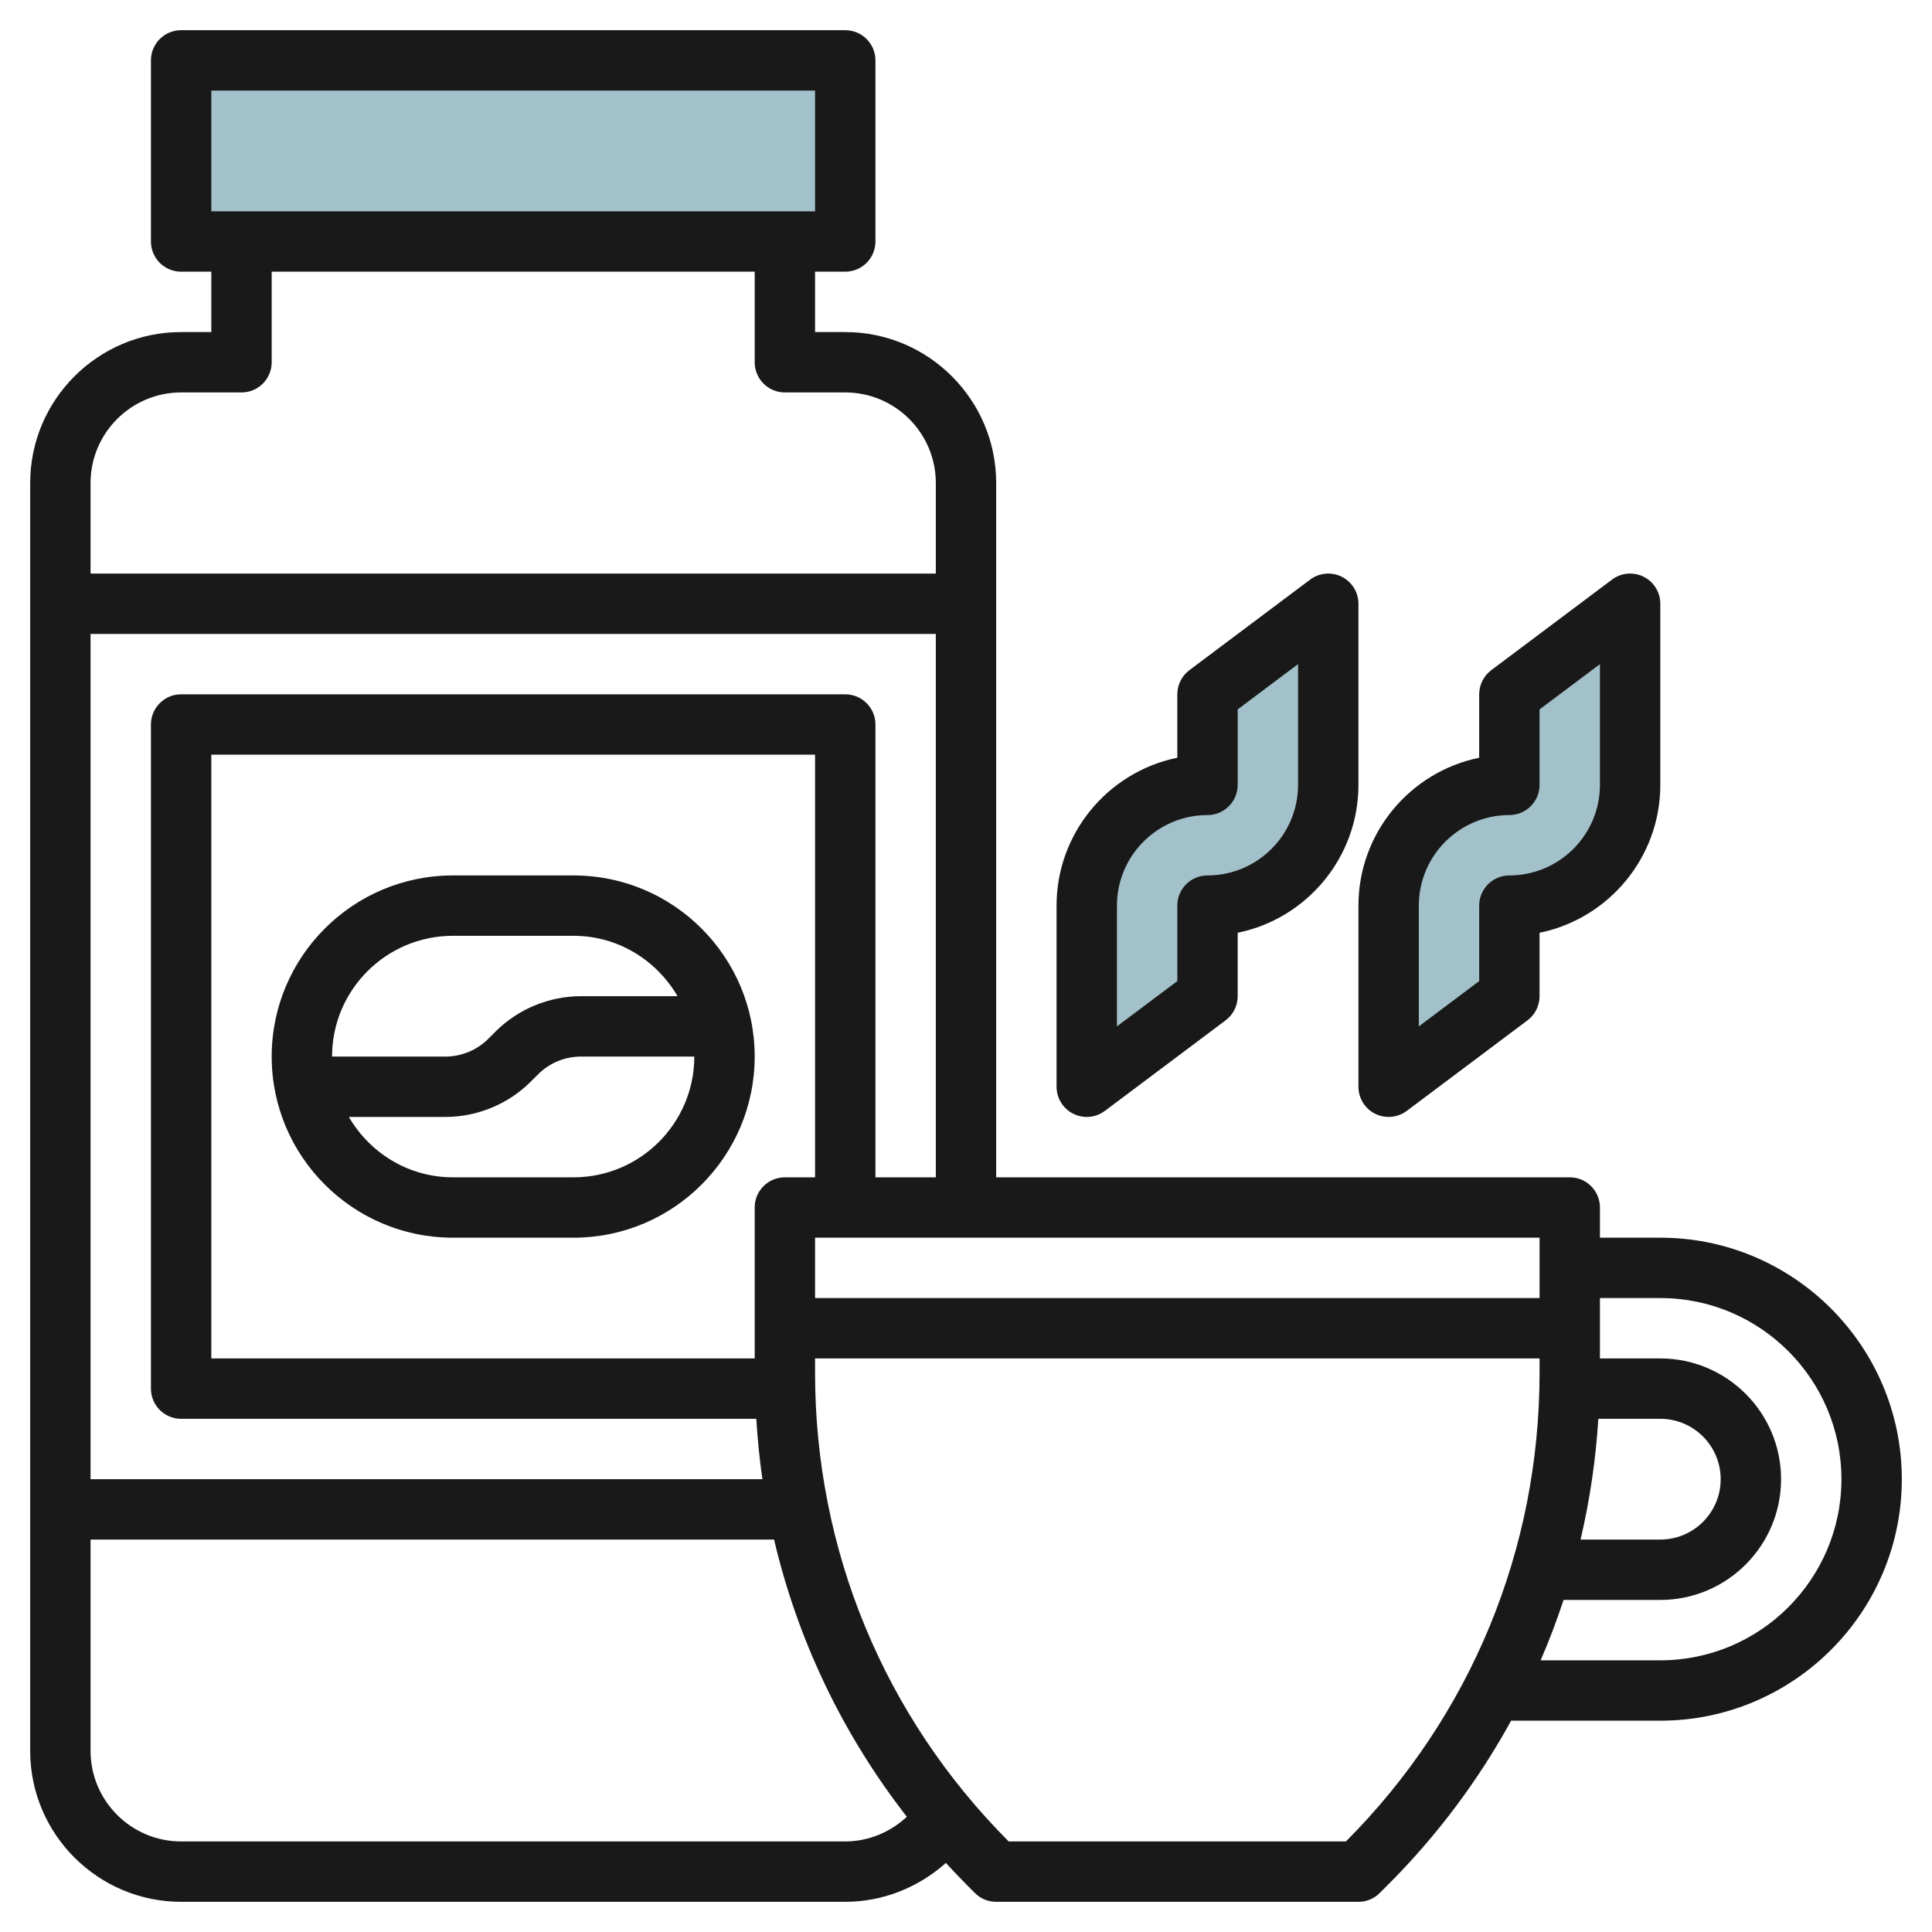
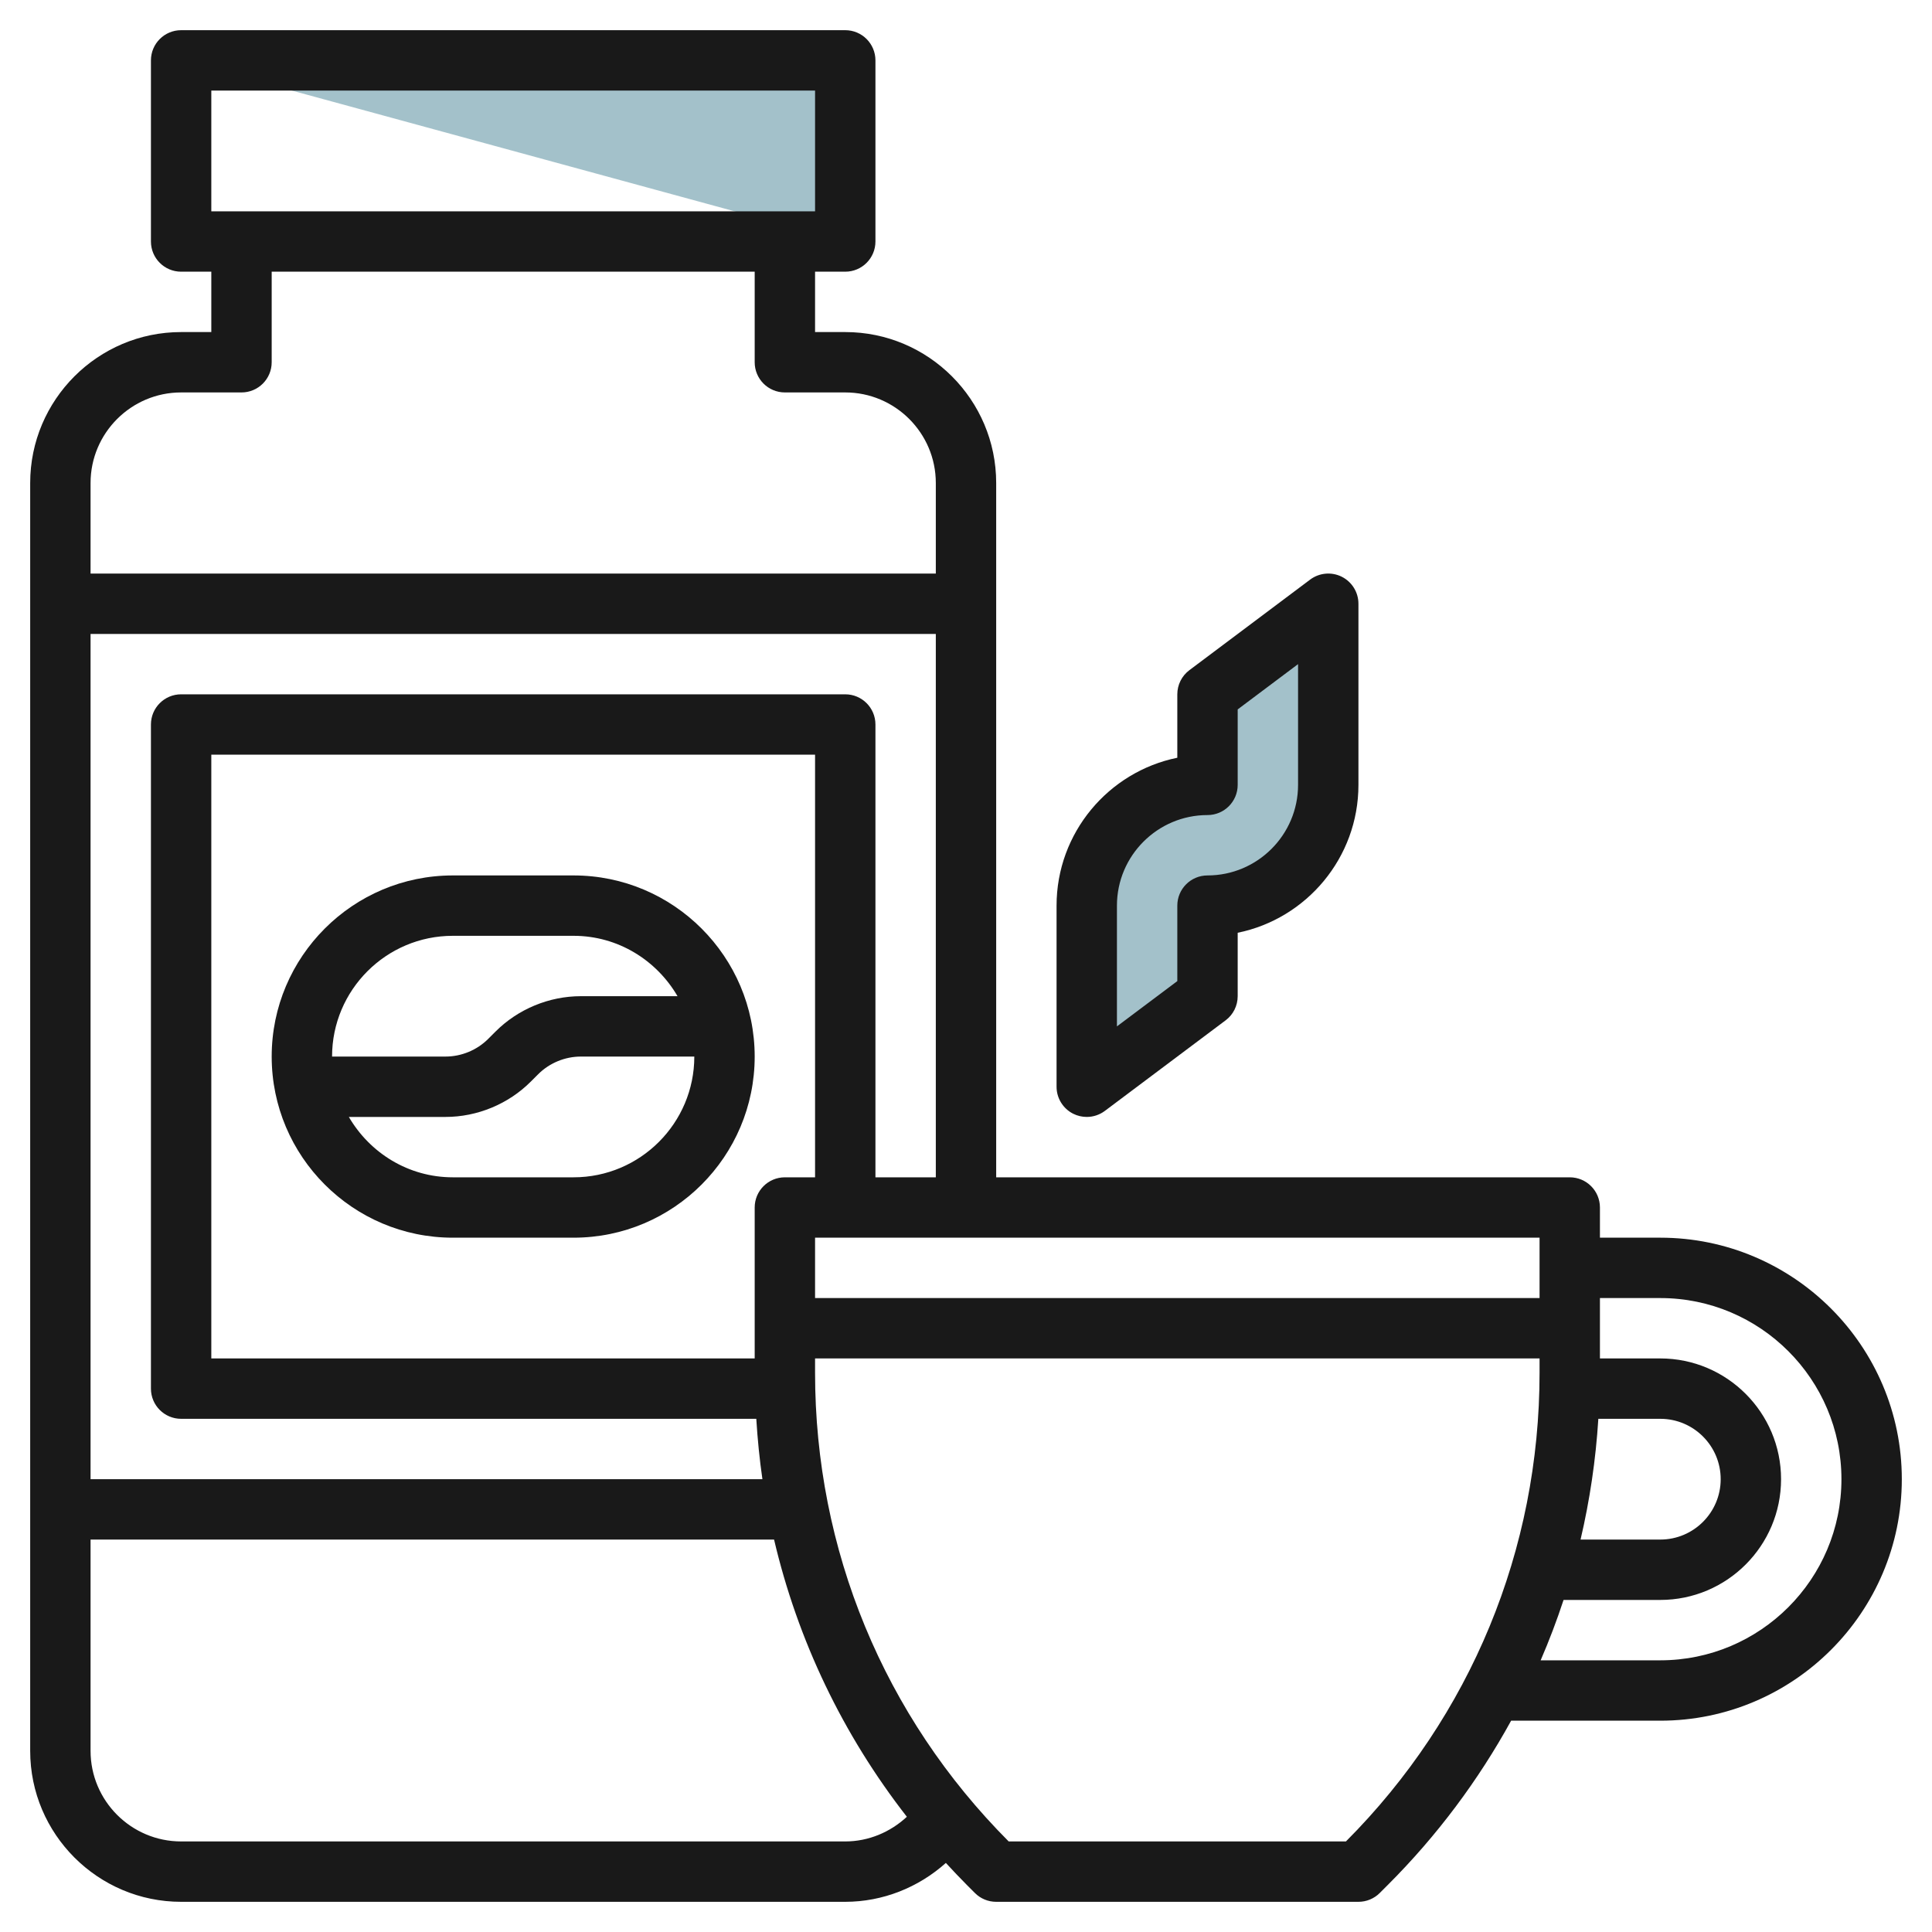
<svg xmlns="http://www.w3.org/2000/svg" id="Layer_3" enable-background="new 0 0 64 64" height="512" viewBox="0 0 64 64" width="512">
-   <path d="m6 2h22v6h-22z" fill="#a3c1ca" />
+   <path d="m6 2h22v6z" fill="#a3c1ca" />
  <path d="m36 30v6l4-3v-3c2.209 0 4-1.791 4-4v-6l-4 3v3c-2.209 0-4 1.791-4 4z" fill="#a3c1ca" />
-   <path d="m46 30v6l4-3v-3c2.209 0 4-1.791 4-4v-6l-4 3v3c-2.209 0-4 1.791-4 4z" fill="#a3c1ca" />
  <g fill="#191919">
    <path d="m19 29h-4c-3.309 0-6 2.691-6 6s2.691 6 6 6h4c3.309 0 6-2.691 6-6s-2.691-6-6-6zm-4 2h4c1.474 0 2.75.81 3.444 2h-3.201c-1.054 0-2.084.427-2.828 1.172l-.242.242c-.373.373-.889.586-1.415.586h-3.758c0-2.206 1.794-4 4-4zm4 8h-4c-1.474 0-2.75-.81-3.444-2h3.201c1.054 0 2.084-.427 2.828-1.172l.242-.242c.373-.373.889-.586 1.415-.586h3.758c0 2.206-1.794 4-4 4z" />
    <path d="m55 41h-2v-1c0-.552-.447-1-1-1h-19v-23c0-2.757-2.243-5-5-5h-1v-2h1c.553 0 1-.448 1-1v-6c0-.552-.447-1-1-1h-22c-.553 0-1 .448-1 1v6c0 .552.447 1 1 1h1v2h-1c-2.757 0-5 2.243-5 5v42c0 2.757 2.243 5 5 5h22c1.246 0 2.427-.477 3.333-1.288.228.247.458.492.697.731l.264.264c.186.188.44.293.706.293h12c.266 0 .52-.105.707-.293l.264-.264c1.637-1.636 3.003-3.47 4.087-5.443h4.942c4.411 0 8-3.589 8-8s-3.589-8-8-8zm-2.053 6h2.053c1.103 0 2 .897 2 2s-.897 2-2 2h-2.642c.306-1.305.504-2.641.589-4zm-1.947-4h-24v-2h24zm-44 2v-20h20v14h-1c-.553 0-1 .448-1 1v5zm22-6v-15c0-.552-.447-1-1-1h-22c-.553 0-1 .448-1 1v22c0 .552.447 1 1 1h19.053c.042.672.107 1.34.203 2h-22.256v-28h28v18zm-22-36h20v4h-20zm-1 10h2c.553 0 1-.448 1-1v-3h16v3c0 .552.447 1 1 1h2c1.654 0 3 1.346 3 3v3h-28v-3c0-1.654 1.346-3 3-3zm22 48h-22c-1.654 0-3-1.346-3-3v-7h22.642c.783 3.336 2.274 6.457 4.399 9.183-.549.511-1.273.817-2.041.817zm16.586 0h-11.172c-4.137-4.151-6.414-9.664-6.414-15.527v-.473h24v.473c0 5.863-2.277 11.376-6.414 15.527zm10.414-6h-3.964c.283-.655.536-1.322.759-2h3.205c2.206 0 4-1.794 4-4s-1.794-4-4-4h-2v-2h2c3.309 0 6 2.691 6 6s-2.691 6-6 6z" />
    <path d="m45 20c0-.379-.214-.725-.553-.895-.338-.169-.744-.132-1.047.095l-4 3c-.252.189-.4.485-.4.8v2.101c-2.279.464-4 2.485-4 4.899v6c0 .379.214.725.553.895.141.07.295.105.447.105.212 0 .424-.068.6-.2l4-3c.252-.188.4-.485.4-.8v-2.101c2.279-.464 4-2.485 4-4.899zm-2 6c0 1.654-1.346 3-3 3-.553 0-1 .448-1 1v2.5l-2 1.5v-4c0-1.654 1.346-3 3-3 .553 0 1-.448 1-1v-2.5l2-1.5z" />
-     <path d="m49 23v2.101c-2.279.464-4 2.485-4 4.899v6c0 .379.214.725.553.895.141.07.295.105.447.105.212 0 .424-.068.6-.2l4-3c.252-.188.4-.485.4-.8v-2.101c2.279-.464 4-2.485 4-4.899v-6c0-.379-.214-.725-.553-.895-.338-.169-.745-.132-1.047.095l-4 3c-.252.189-.4.485-.4.8zm2 3v-2.5l2-1.5v4c0 1.654-1.346 3-3 3-.553 0-1 .448-1 1v2.5l-2 1.5v-4c0-1.654 1.346-3 3-3 .553 0 1-.448 1-1z" />
  </g>
</svg>